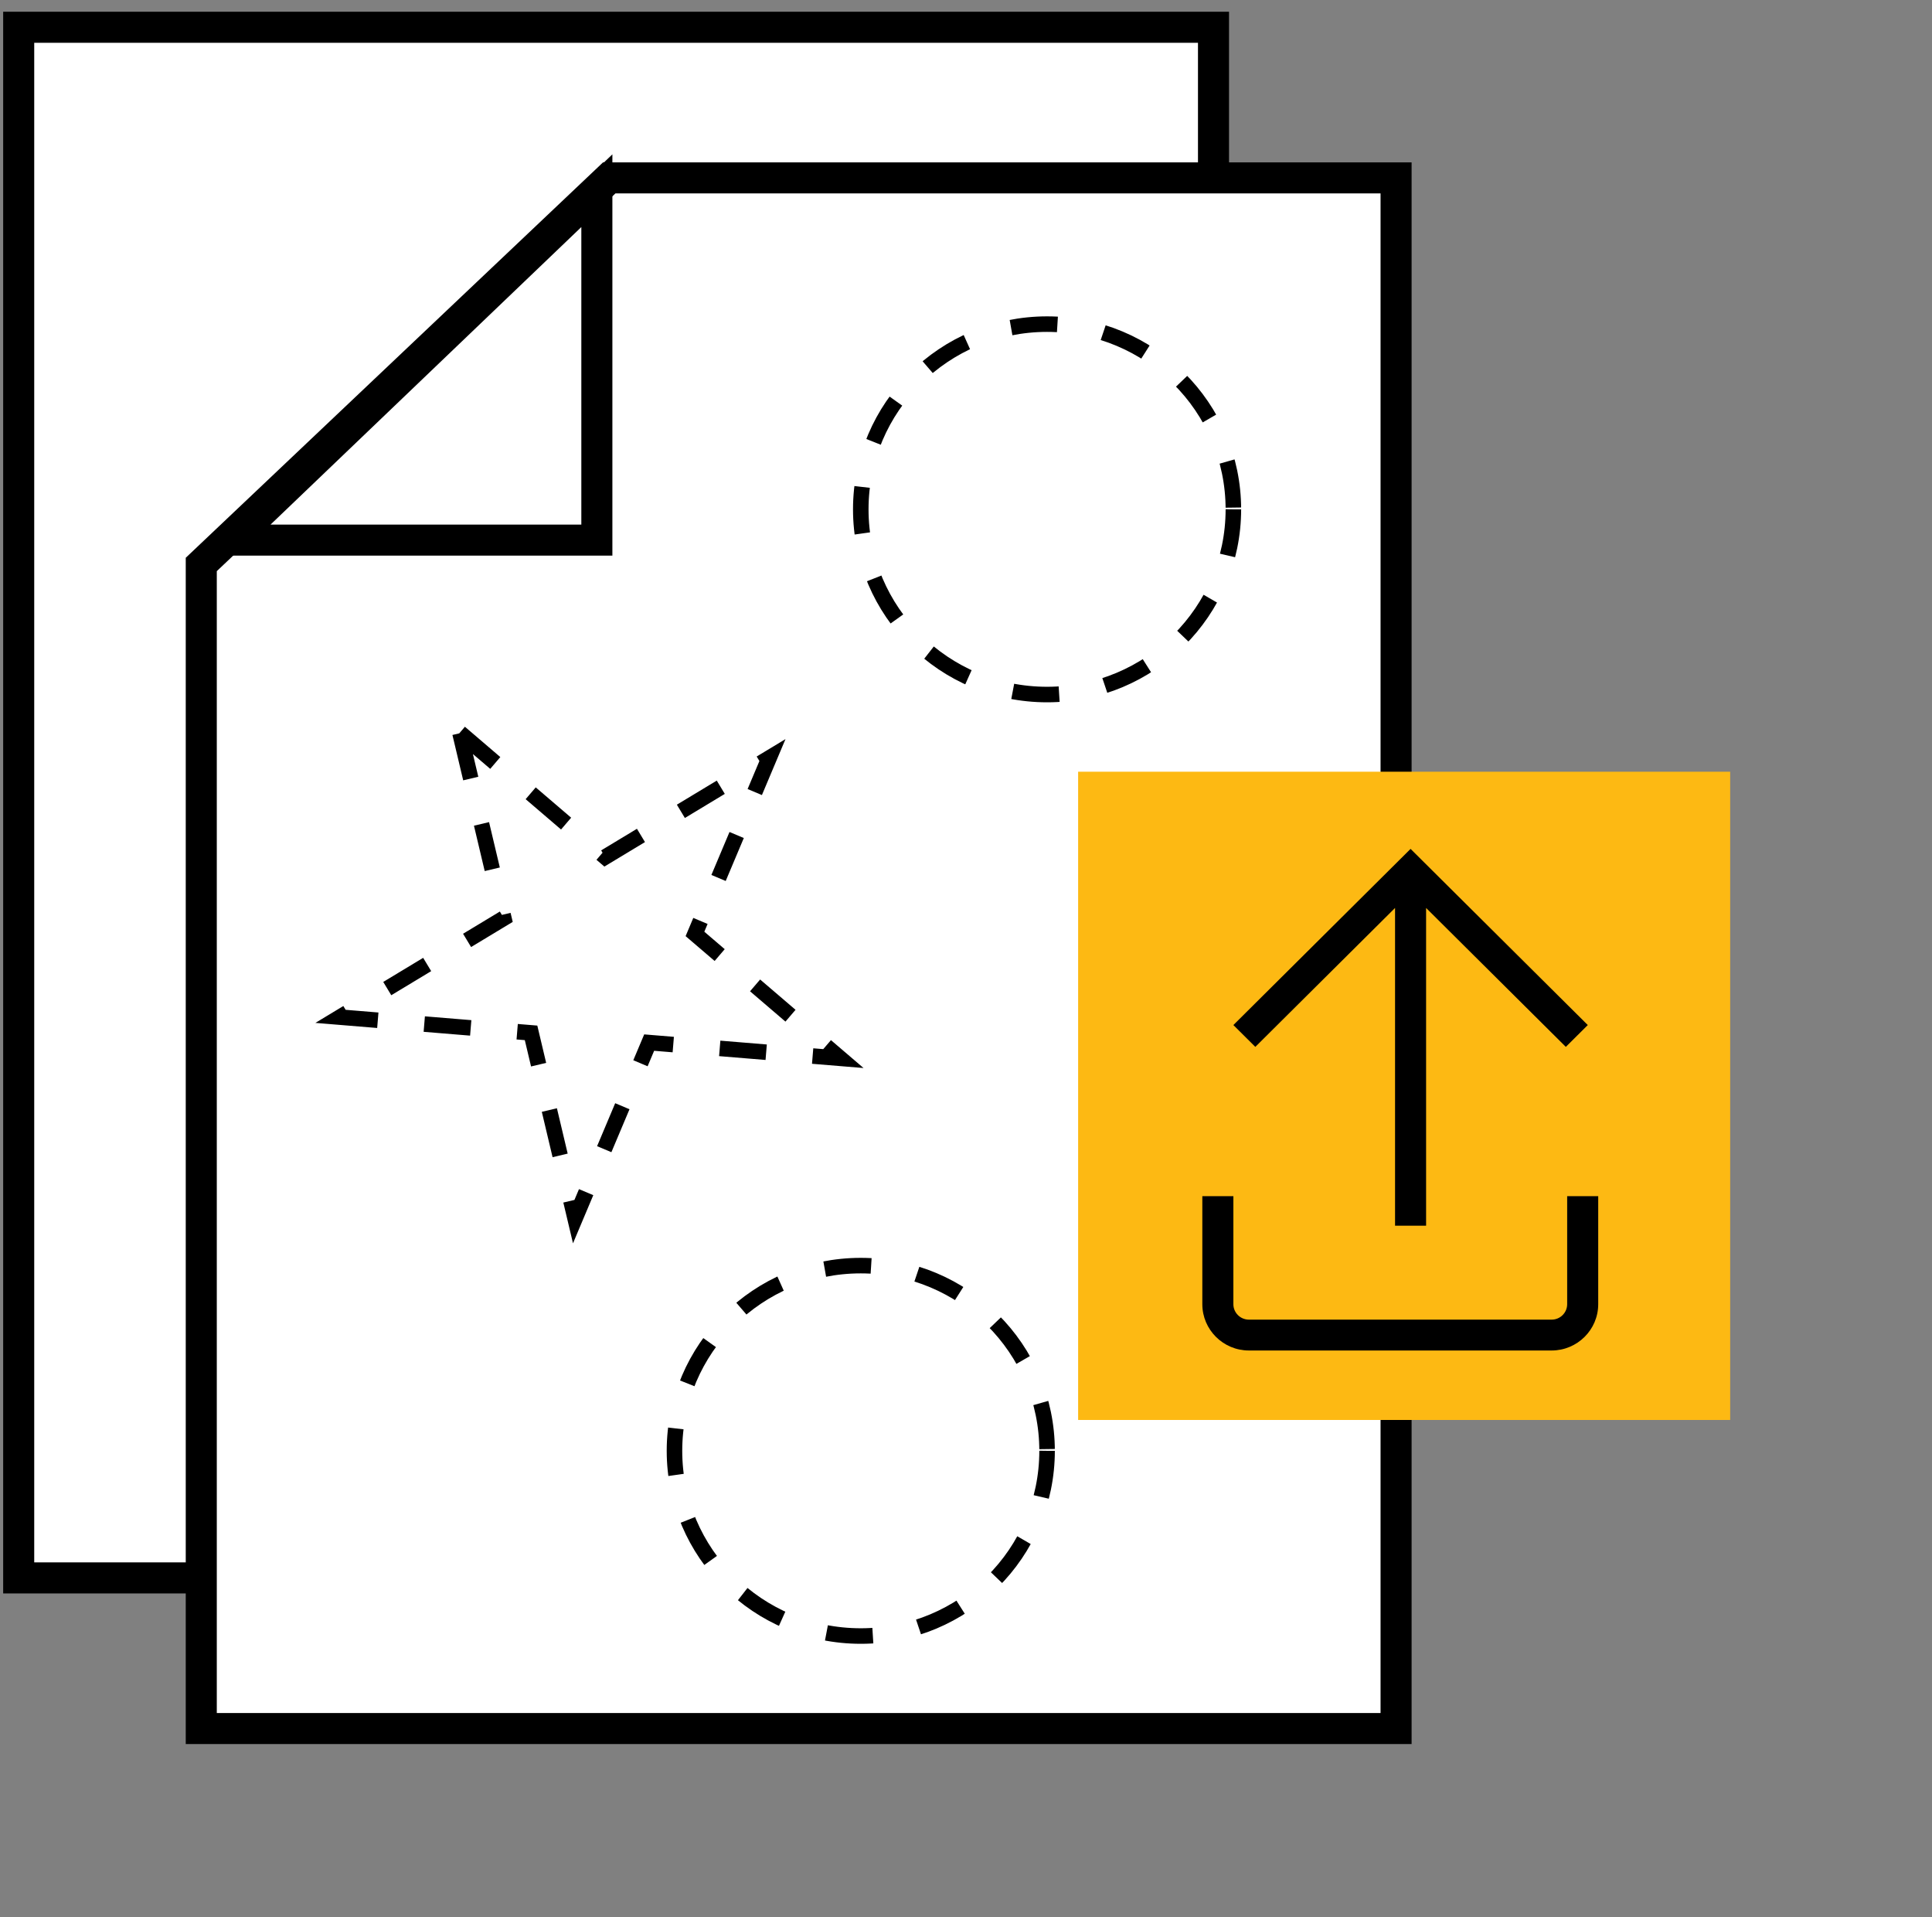
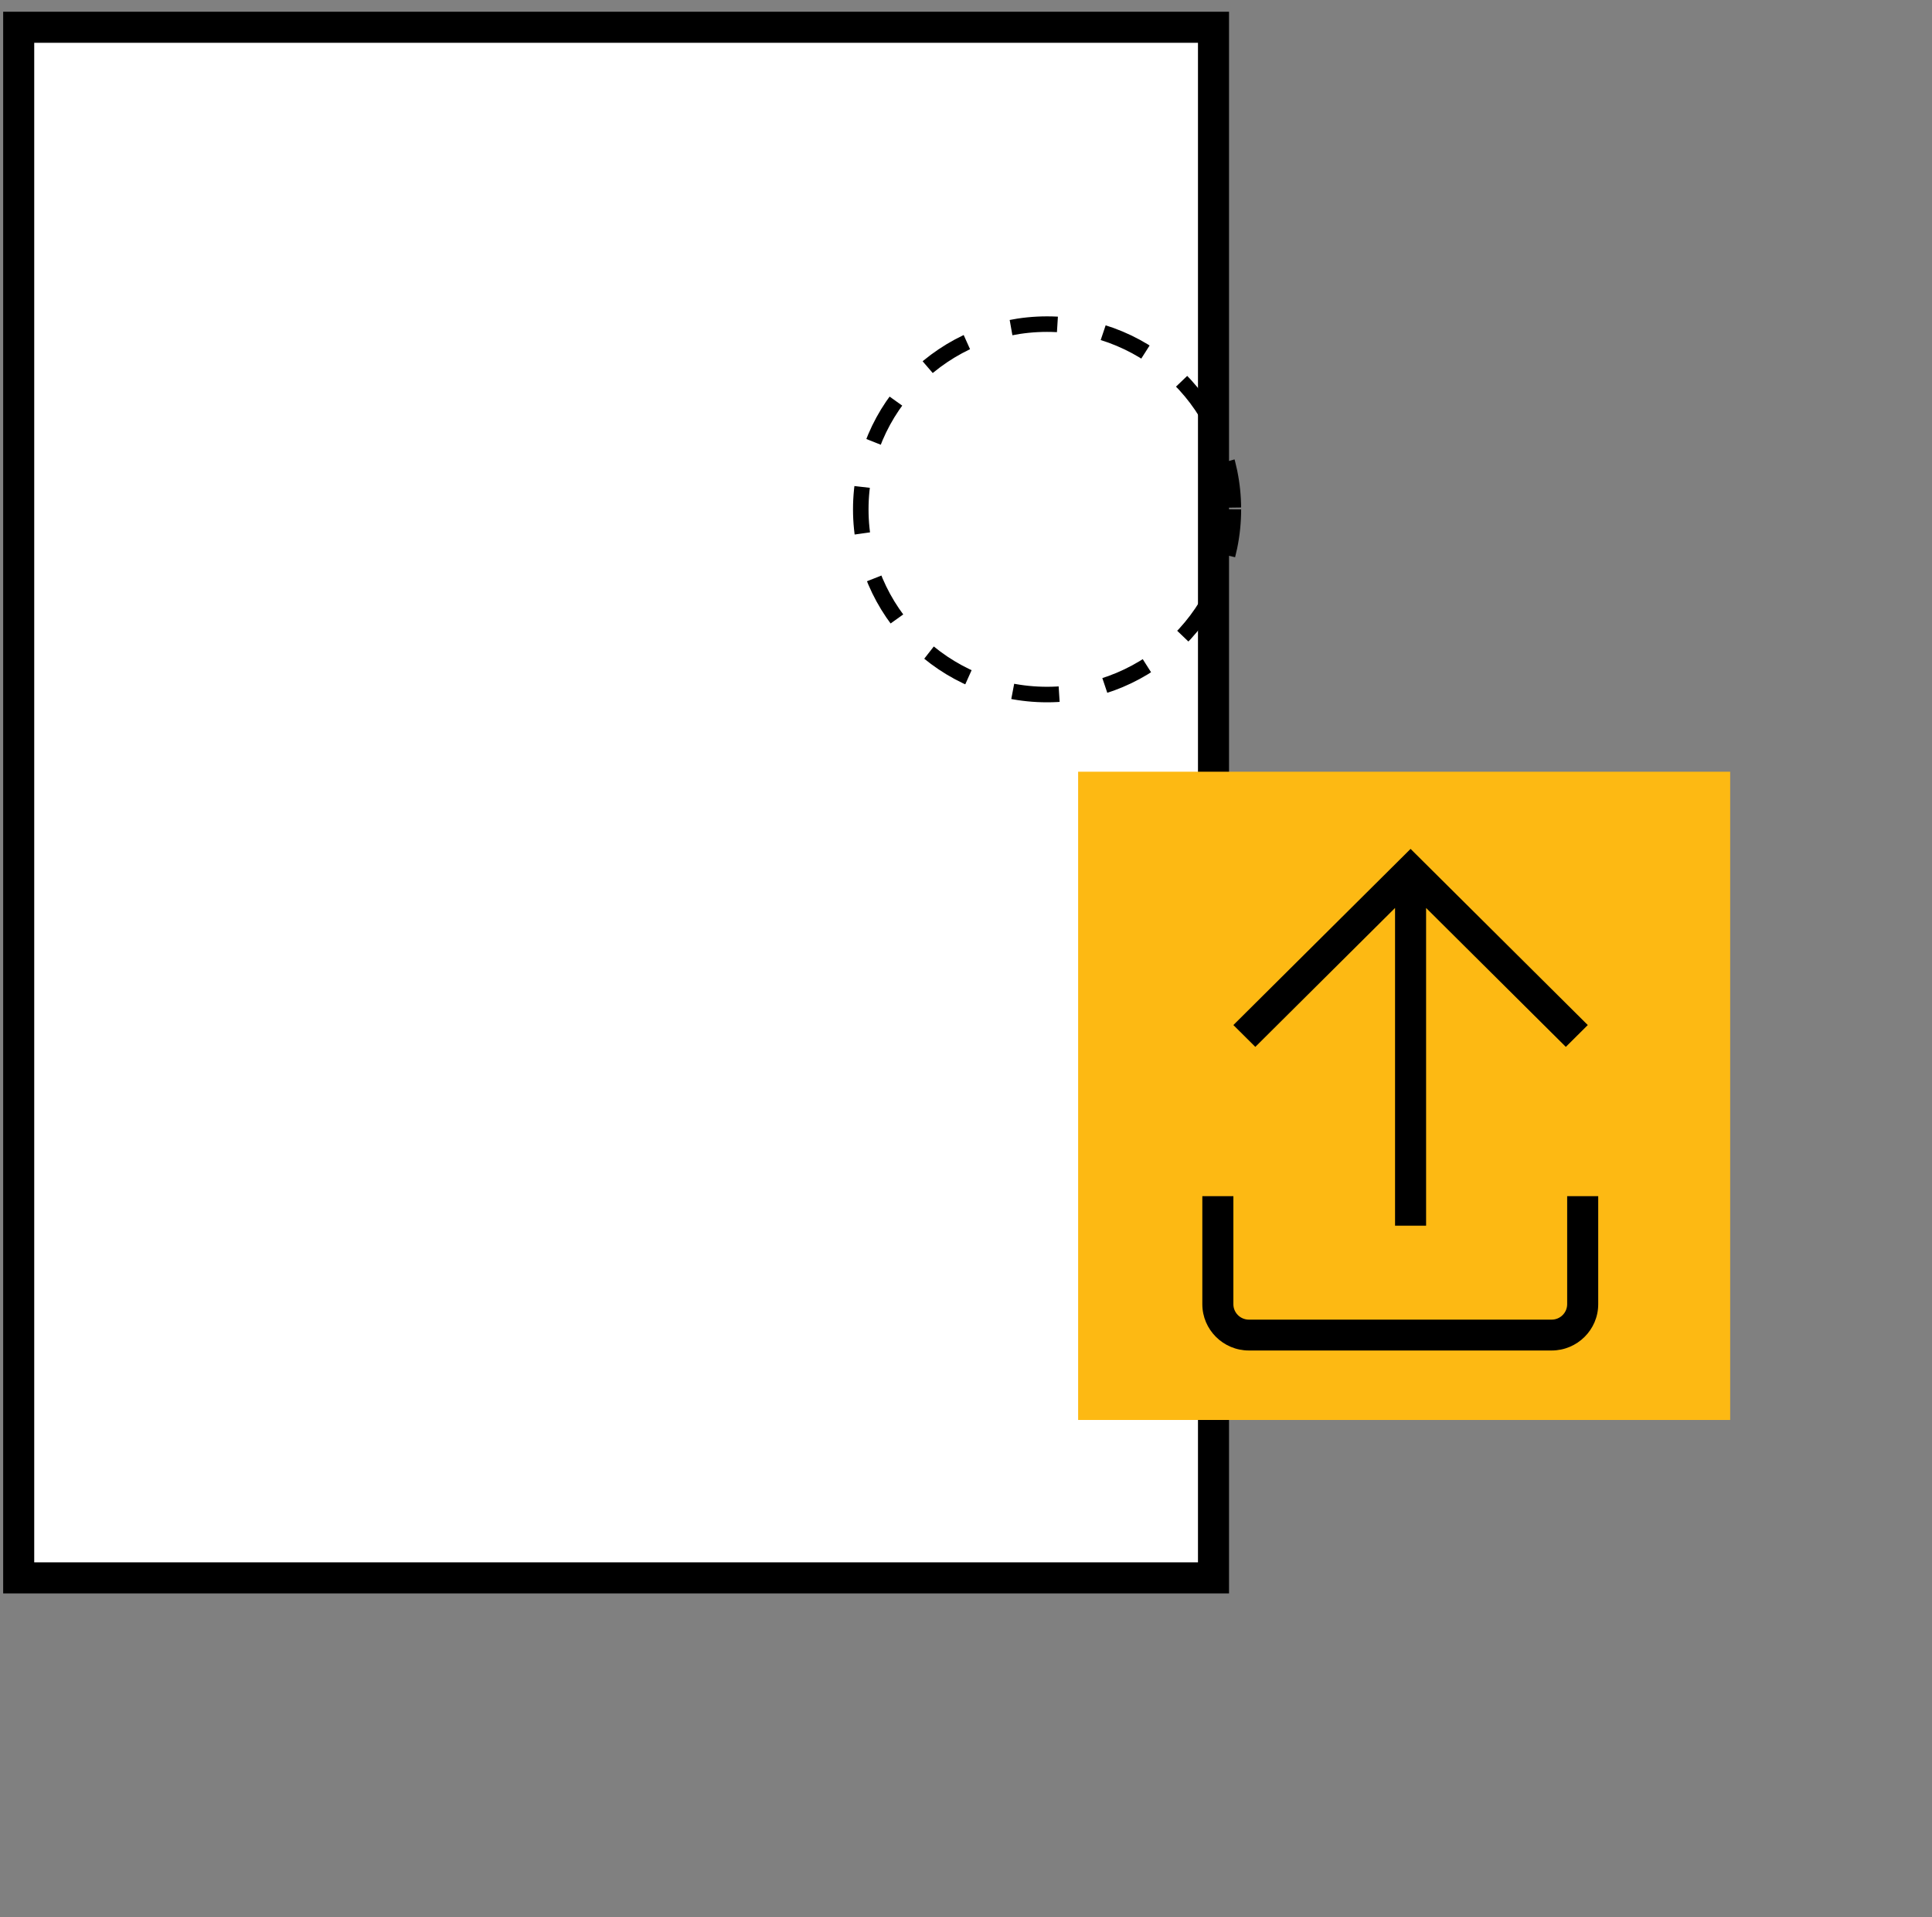
<svg xmlns="http://www.w3.org/2000/svg" width="252" height="250" viewBox="0 0 252 250" fill="none">
  <rect x="0" y="0" width="252" height="250" fill="#808080" stroke="none" />
  <rect x="2.439" y="3.555" width="155.844" height="202.211" fill="white" stroke="black" stroke-width="4.05" />
-   <path d="M182.097 23.198V225.408H26.253V73.608L79.465 23.198H182.097Z" fill="white" stroke="black" stroke-width="4.05" />
-   <path d="M77.851 70.432H30.245L77.851 24.868V70.432Z" fill="white" stroke="black" stroke-width="4.05" />
  <path d="M140.625 100.635H225.675V185.168H140.625V100.635Z" fill="#FDB913" />
-   <ellipse cx="112.275" cy="189.193" rx="24.3" ry="24.152" stroke="black" stroke-width="2.025" stroke-dasharray="6.08 6.08" />
  <ellipse cx="136.575" cy="66.419" rx="24.3" ry="24.152" stroke="black" stroke-width="2.025" stroke-dasharray="6.08 6.08" />
-   <path d="M59.982 95.54L78.935 111.761L100.313 98.859L90.648 121.787L109.6 138.008L84.674 135.957L75.009 158.885L69.269 134.689L44.343 132.638L65.722 119.735L59.982 95.54Z" stroke="black" stroke-width="2.025" stroke-dasharray="6.08 6.08" />
  <path d="M156.825 155.983L156.825 170.072C156.825 173.401 159.551 176.11 162.9 176.11H202.388C205.737 176.11 208.463 173.401 208.463 170.072V155.983H204.413V170.072C204.413 171.183 203.505 172.085 202.388 172.085H162.9C161.782 172.085 160.875 171.183 160.875 170.072V155.983H156.825Z" fill="black" />
  <path d="M186.013 159.836V118.402L204.238 136.517L207.102 133.671L183.988 110.698L160.875 133.671L163.738 136.517L181.963 118.402V159.836H186.013Z" fill="black" />
</svg>